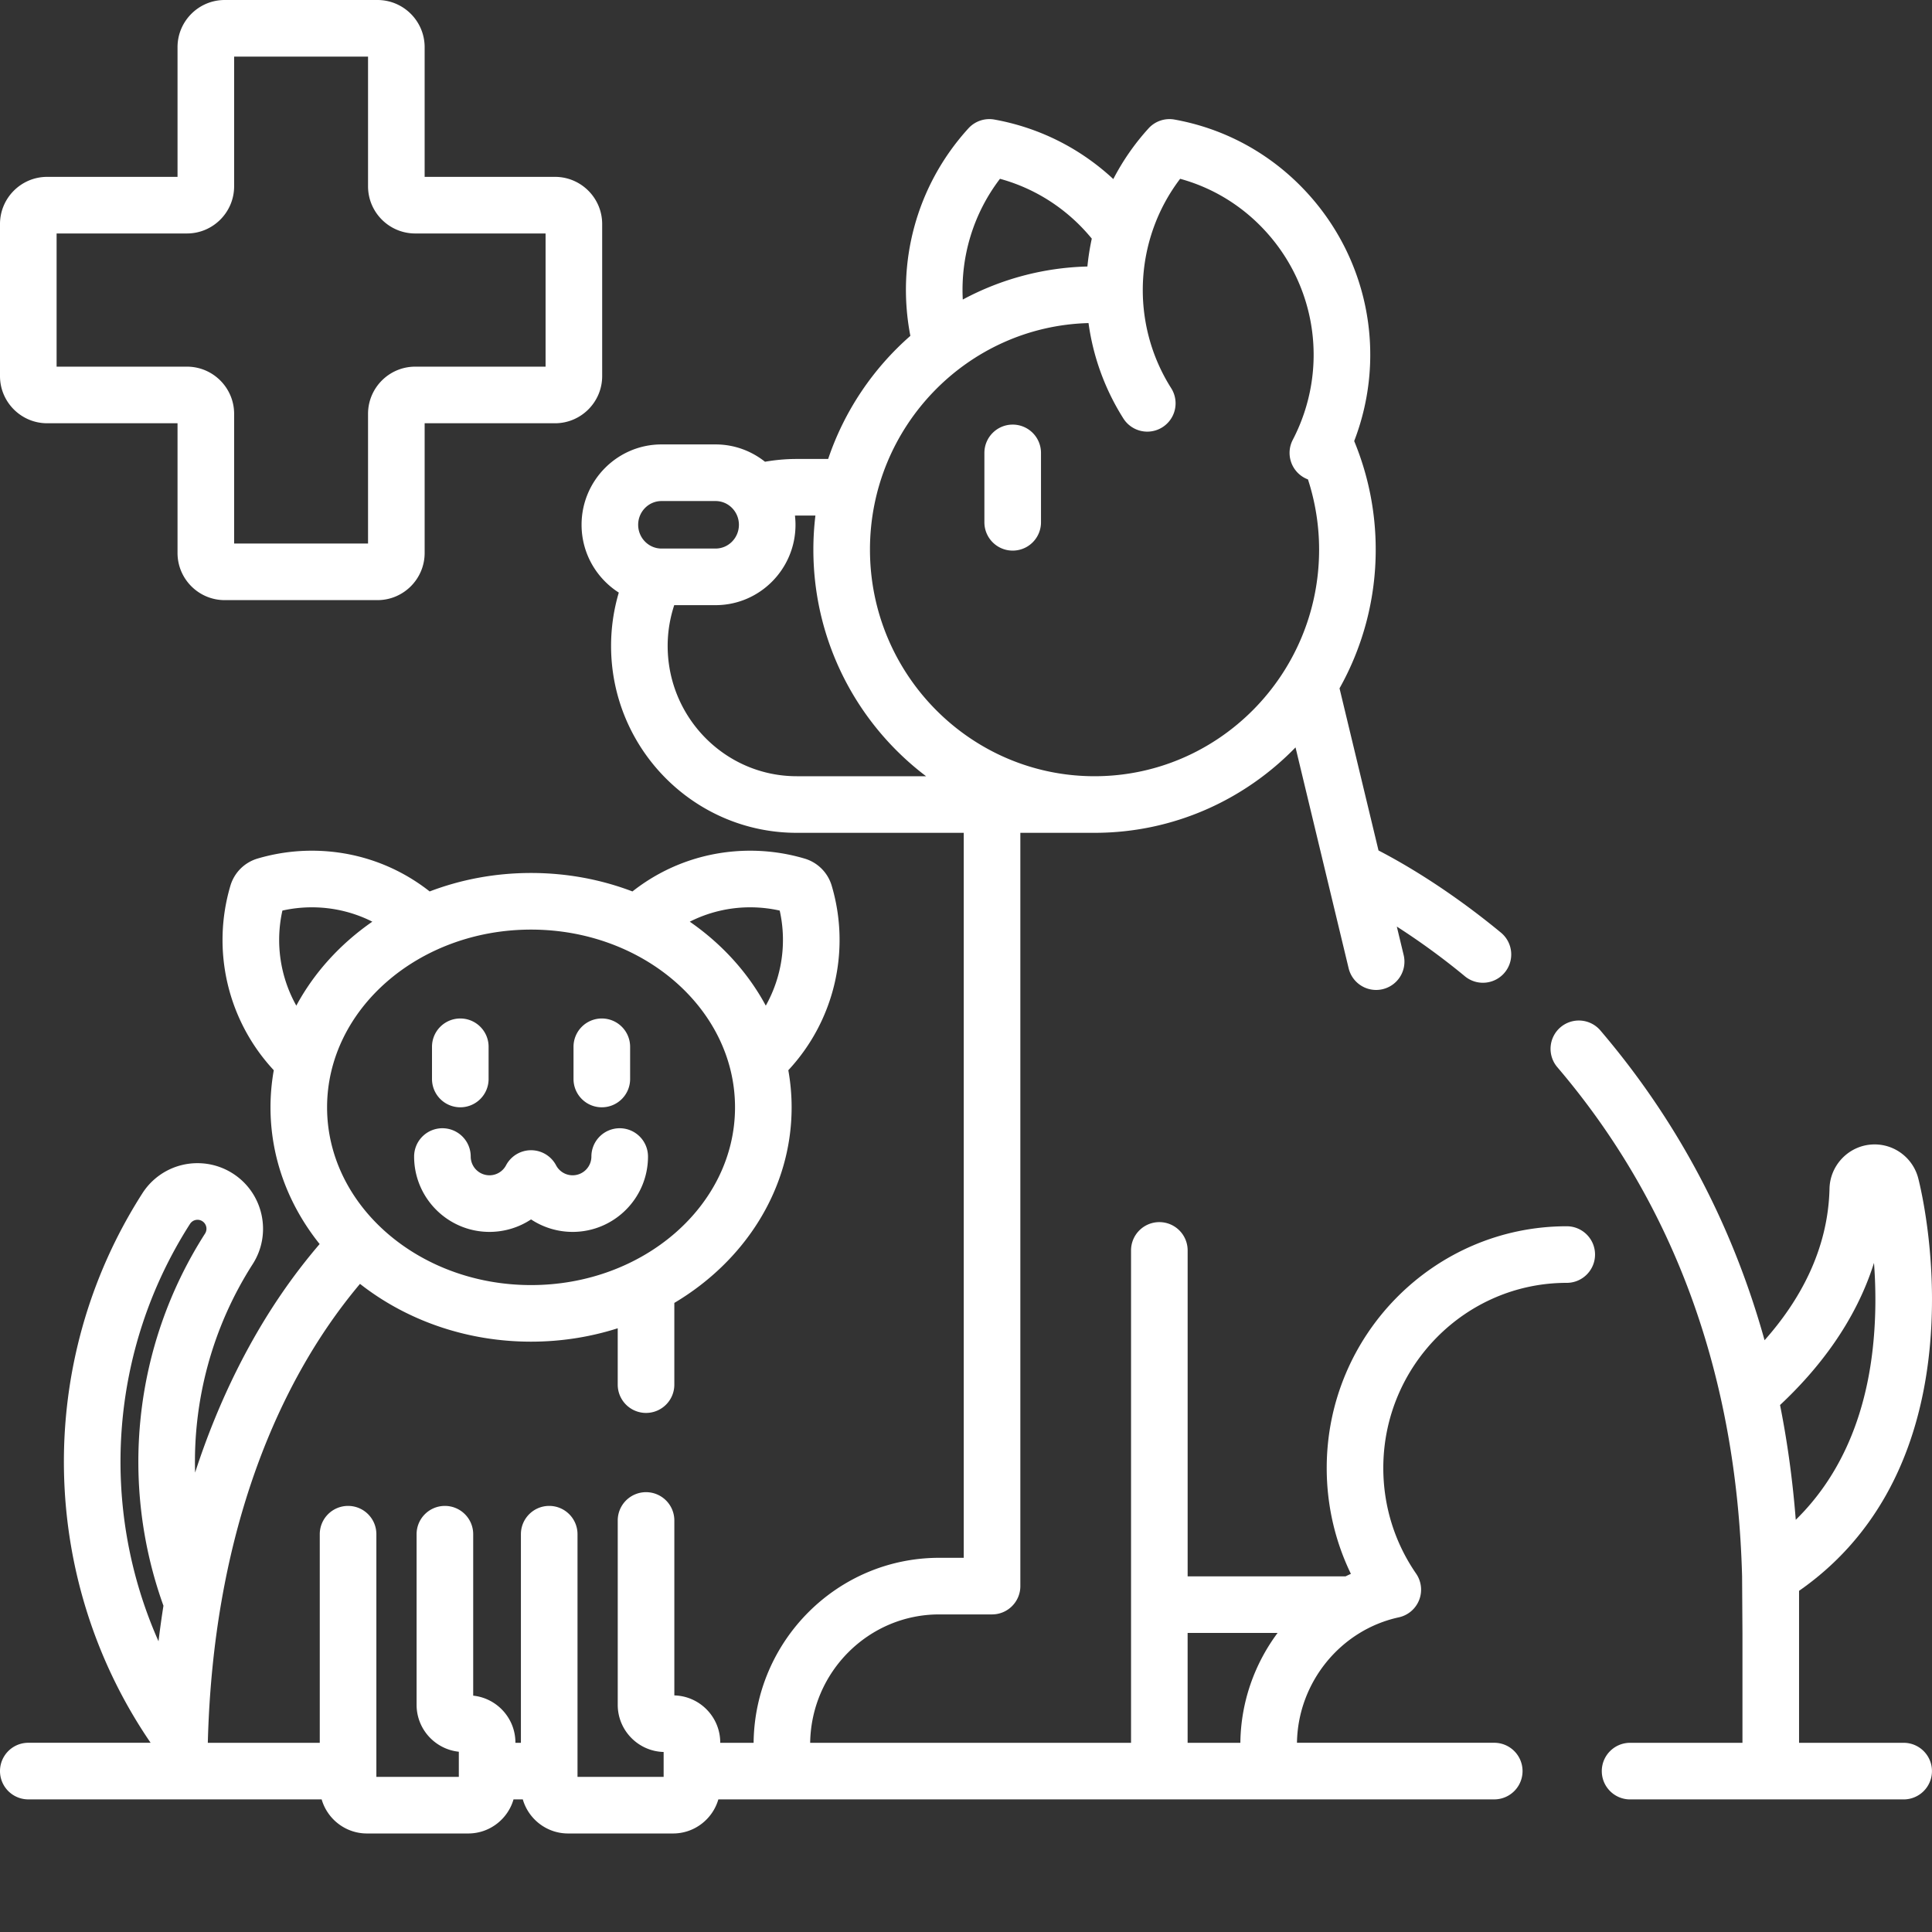
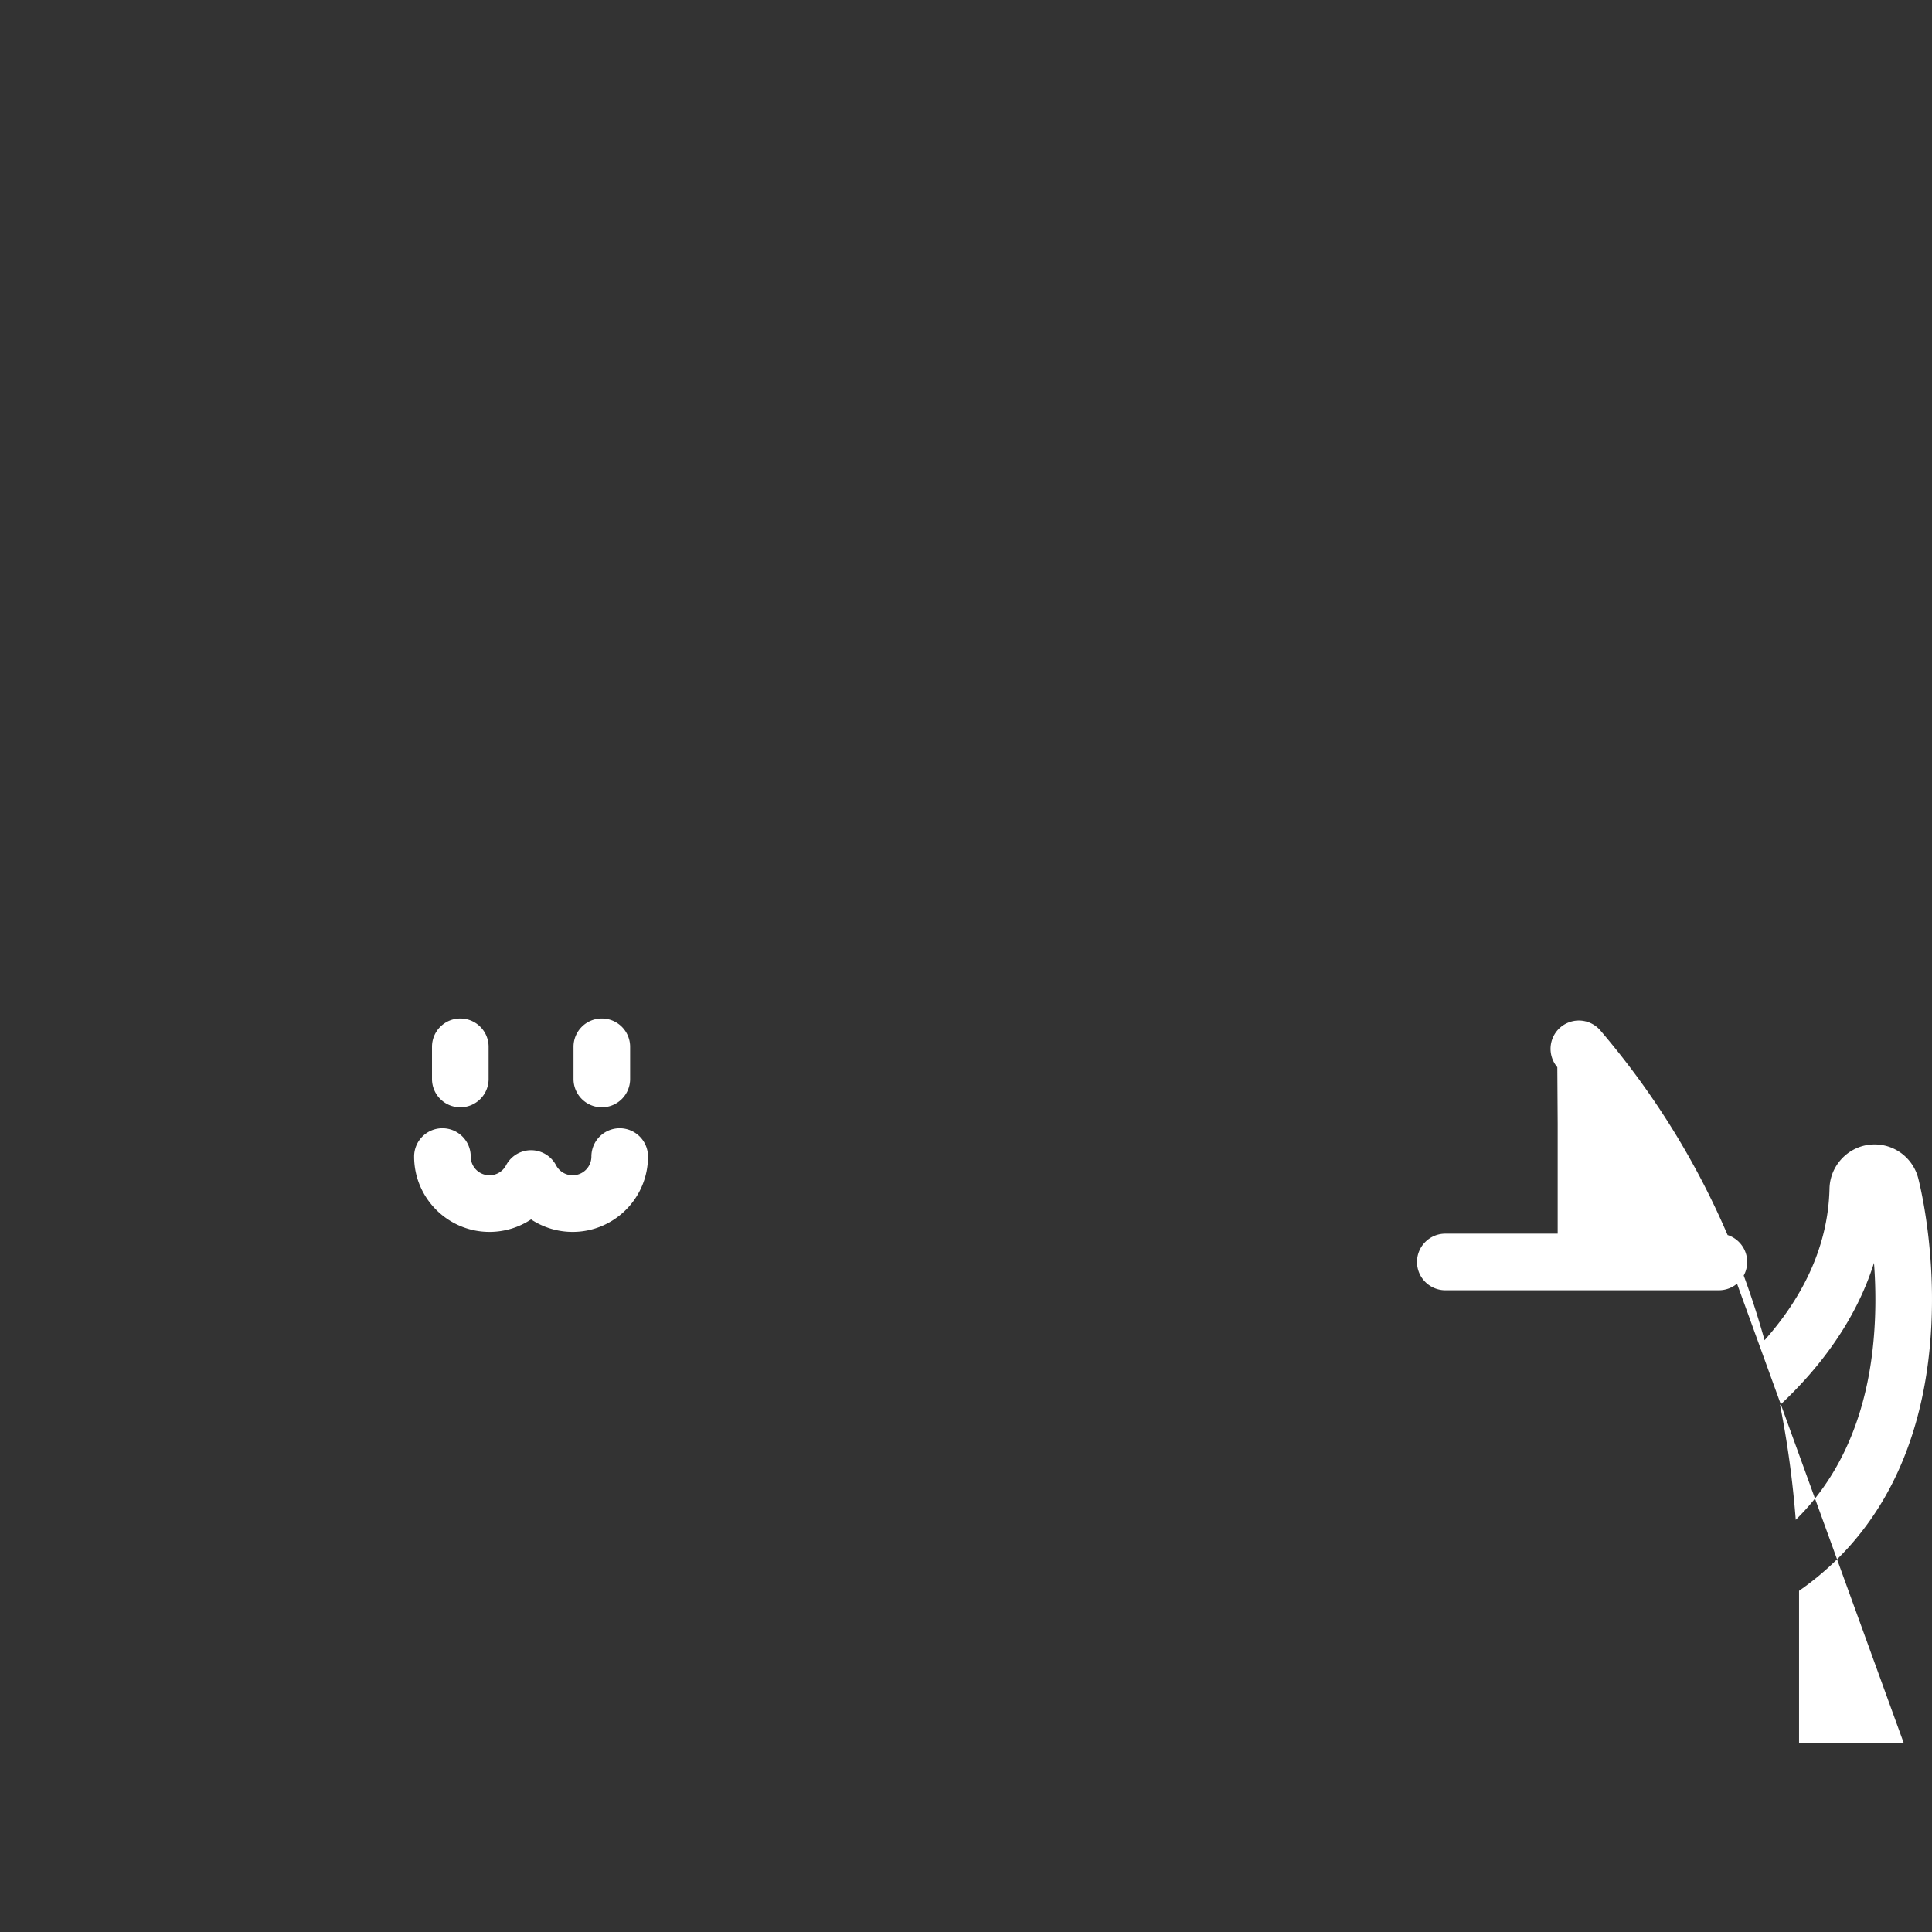
<svg xmlns="http://www.w3.org/2000/svg" version="1.1" width="512" height="512" x="0" y="0" viewBox="0 0 512.001 512" style="enable-background:new 0 0 512 512" xml:space="preserve" class="">
  <rect x="0" y="0" width="512.001" height="512" fill="#333333" stroke="none" />
  <g>
-     <path d="M12.5 112.168h34.547v34.371c0 6.895 5.605 12.5 12.5 12.5h40.488c6.895 0 12.5-5.605 12.5-12.5v-34.371h34.547c6.895 0 12.5-5.606 12.5-12.5V59.371c0-6.894-5.605-12.5-12.5-12.5h-34.547V12.5c0-6.89-5.605-12.5-12.5-12.5H59.547c-6.895 0-12.5 5.61-12.5 12.5v34.371H12.5c-6.895 0-12.5 5.606-12.5 12.5v40.297c0 6.894 5.605 12.5 12.5 12.5zM15 61.871h34.547c6.89 0 12.5-5.605 12.5-12.5V15h35.488v34.371c0 6.895 5.606 12.5 12.5 12.5h34.547v35.297h-34.547c-6.894 0-12.5 5.61-12.5 12.5v34.371H62.047v-34.371c0-6.89-5.61-12.5-12.5-12.5H15zM268.375 112.523c-4.14 0-7.5 3.36-7.5 7.5v18.395a7.5 7.5 0 1 0 15 0v-18.395a7.5 7.5 0 0 0-7.5-7.5zm0 0" fill="#ffffff" opacity="1" data-original="#000000" class="" />
-     <path d="M415.203 324.973c-35.074 0-63.61 28.742-63.61 64.07 0 9.816 2.196 19.355 6.41 28.043-.472.21-.94.434-1.401.66h-41.864v-86.371a7.5 7.5 0 0 0-7.5-7.5 7.497 7.497 0 0 0-7.5 7.5v130.488h-85.035c.274-18.812 15.512-34.027 34.2-34.027h14c4.14 0 7.5-3.36 7.5-7.5V220.707h19.66c20.855 0 39.726-8.687 53.265-22.64l14.074 58.53a7.498 7.498 0 0 0 7.285 5.75c.583 0 1.168-.066 1.758-.21a7.496 7.496 0 0 0 5.54-9.043l-1.813-7.543a186.326 186.326 0 0 1 18.047 13.176 7.478 7.478 0 0 0 4.77 1.714 7.5 7.5 0 0 0 4.777-13.285c-13.88-11.449-25.891-18.383-32.446-21.773l-10.332-42.969a74.996 74.996 0 0 0 9.59-36.77 75.078 75.078 0 0 0-5.703-28.757c8.941-23.23 3.621-49.63-14.219-67.621-9.136-9.207-20.683-15.29-33.394-17.582a7.5 7.5 0 0 0-6.88 2.332 62.982 62.982 0 0 0-9.343 13.437c-8.824-8.195-19.664-13.633-31.52-15.77a7.503 7.503 0 0 0-6.878 2.333c-14.028 15.414-19.098 35.898-15.383 54.988-9.883 8.652-17.492 19.875-21.785 32.625h-8.332c-2.871 0-5.676.262-8.41.738-3.606-2.863-8.149-4.59-13.094-4.59h-14.332c-11.68 0-21.184 9.555-21.184 21.297 0 7.555 3.95 14.188 9.867 17.969a49.756 49.756 0 0 0-2.047 14.125c0 27.316 22.07 49.539 49.196 49.539h44.265v192.129h-6.5c-26.957 0-48.91 21.945-49.187 49.023h-8.844v-.062c0-6.781-5.426-12.317-12.164-12.496v-46.36a7.5 7.5 0 1 0-15 0v48.856c0 6.781 5.426 12.316 12.164 12.496v6.602h-22.824v-64.313c0-4.14-3.36-7.5-7.5-7.5s-7.5 3.36-7.5 7.5v55.277h-1.457v-.062c0-6.45-4.91-11.774-11.188-12.43v-42.785c0-4.145-3.359-7.5-7.5-7.5s-7.5 3.355-7.5 7.5v45.215c0 6.45 4.91 11.773 11.192 12.43v6.664H99.742v-64.309c0-4.145-3.355-7.5-7.5-7.5a7.5 7.5 0 0 0-7.5 7.5v55.277H55.074c1.403-54.718 18-90.168 31.797-110.367a141.434 141.434 0 0 1 8.531-11.254c12.141 9.524 27.996 15.317 45.332 15.317 8.051 0 15.782-1.258 22.97-3.547v14.933a7.5 7.5 0 0 0 7.5 7.5c4.144 0 7.5-3.355 7.5-7.5v-21.656c18.71-11.12 31.085-30.2 31.085-51.832 0-3.348-.305-6.629-.875-9.832a50.647 50.647 0 0 0 11.488-48.93 10.632 10.632 0 0 0-7.164-7.156 50.763 50.763 0 0 0-14.406-2.09c-11.469 0-22.352 3.805-31.227 10.797-8.265-3.152-17.347-4.894-26.87-4.894s-18.606 1.742-26.868 4.894c-8.879-6.992-19.758-10.797-31.23-10.797-4.871 0-9.719.703-14.395 2.086a10.703 10.703 0 0 0-4.508 2.684 10.694 10.694 0 0 0-2.668 4.488 50.642 50.642 0 0 0 11.489 48.918 56.383 56.383 0 0 0-.871 9.828c0 13.52 4.84 26.028 13.023 36.235a155.062 155.062 0 0 0-10.223 13.347c-7.68 11.242-16.152 26.82-22.78 47.223-.56-19.11 4.487-38.414 15.269-55.258 5.164-8.066 2.804-18.832-5.258-23.996a17.315 17.315 0 0 0-9.36-2.746 17.294 17.294 0 0 0-14.636 8.008c-28.637 44.734-27.477 102.226 2.195 145.593H7.5a7.5 7.5 0 1 0 0 15h77.742c1.508 5.211 6.313 9.036 12 9.036h26.848c5.691 0 10.496-3.825 12-9.036h2.457c1.508 5.211 6.312 9.036 12 9.036h27.824c5.688 0 10.492-3.825 12-9.036h205.621a7.5 7.5 0 1 0 0-15h-52.281c.238-15.949 11.512-29.882 26.988-33.246a7.5 7.5 0 0 0 5.38-4.57 7.498 7.498 0 0 0-.798-7.016c-5.683-8.246-8.691-17.921-8.691-27.984 0-27.059 21.808-49.07 48.613-49.07 4.14 0 7.5-3.36 7.5-7.5s-3.36-7.496-7.5-7.496zm-150.2-277.59c8.028 2.199 15.313 6.449 21.263 12.445a50.283 50.283 0 0 1 3.07 3.41 64.828 64.828 0 0 0-1.164 7.387 73.56 73.56 0 0 0-33.024 8.762c-.59-11.207 2.672-22.586 9.856-32.004zm-89.698 97.988c-3.41 0-6.184-2.824-6.184-6.297 0-3.469 2.774-6.293 6.184-6.293h14.332c3.41 0 6.183 2.824 6.183 6.293 0 3.473-2.773 6.297-6.183 6.297zm35.832 60.336c-18.86 0-34.2-15.492-34.2-34.539 0-3.773.626-7.398 1.739-10.797h10.96c11.68 0 21.18-9.555 21.18-21.297 0-.824-.054-1.633-.148-2.43.156-.003.312-.015.469-.015h4.957a75.502 75.502 0 0 0-.543 9.016c0 24.535 11.75 46.359 29.875 60.066h-34.29zm19.414-60.062c0-32.583 25.84-59.168 57.918-60.028a63.345 63.345 0 0 0 9.238 25.285 7.5 7.5 0 0 0 12.672-8.027c-10.926-17.242-9.813-39.477 2.371-55.492 8.027 2.199 15.309 6.453 21.254 12.445 14.95 15.07 18.398 37.871 8.594 56.738-1.914 3.672-.48 8.204 3.195 10.114.273.14.55.265.832.37a60.091 60.091 0 0 1 2.953 18.595c0 33.12-26.7 60.062-59.515 60.062-32.813 0-59.512-26.941-59.512-60.062zm-31.719 94.804c2.625 0 5.238.29 7.8.863a35.626 35.626 0 0 1-3.69 25.196c-4.712-8.758-11.649-16.367-20.141-22.25a35.382 35.382 0 0 1 16.031-3.809zm-58.098 5.903c29.805 0 54.055 21.128 54.055 47.101s-24.25 47.106-54.055 47.106-54.054-21.133-54.054-47.106c.004-25.973 24.25-47.101 54.054-47.101zm-62.207 20.156a35.63 35.63 0 0 1-3.687-25.196 35.647 35.647 0 0 1 7.797-.863c5.664 0 11.12 1.32 16.031 3.805-8.488 5.887-15.43 13.496-20.14 22.254zm-36.52 168.445c-15.694-35.328-13.152-77.02 8.345-110.601a2.36 2.36 0 0 1 2.003-1.094c.454 0 .88.125 1.266.375a2.37 2.37 0 0 1 .719 3.277c-19.121 29.88-22.617 66.445-11.024 98.63a257.006 257.006 0 0 0-1.308 9.413zm286.704 26.91h-13.977v-29.117h23.84c-6.125 8.227-9.75 18.356-9.863 29.117zm0 0" fill="#ffffff" opacity="1" data-original="#000000" class="" />
-     <path d="M121.984 293.445a7.5 7.5 0 0 0 7.5-7.5v-8.535c0-4.144-3.359-7.5-7.5-7.5s-7.5 3.356-7.5 7.5v8.535a7.5 7.5 0 0 0 7.5 7.5zM159.488 293.445a7.5 7.5 0 0 0 7.5-7.5v-8.535a7.5 7.5 0 0 0-7.5-7.5 7.497 7.497 0 0 0-7.5 7.5v8.535c0 4.145 3.356 7.5 7.5 7.5zM129.715 326.465c4 0 7.812-1.188 11.02-3.309a19.963 19.963 0 0 0 11.023 3.309c11.012 0 19.969-8.957 19.969-19.969a7.5 7.5 0 0 0-7.5-7.5 7.497 7.497 0 0 0-7.5 7.5 4.976 4.976 0 0 1-4.97 4.969 4.965 4.965 0 0 1-4.394-2.652 7.498 7.498 0 0 0-13.254 0 4.965 4.965 0 0 1-4.394 2.652 4.974 4.974 0 0 1-4.969-4.969 7.5 7.5 0 0 0-7.5-7.5 7.497 7.497 0 0 0-7.5 7.5c0 11.012 8.957 19.969 19.969 19.969zM504.488 461.863H476.77v-40.277c19.167-13.34 30.886-34.027 34.242-60.922 3.11-24.93-2.055-46.066-2.653-48.398-1.367-5.29-6.125-8.985-11.57-8.985-.418 0-.848.024-1.387.082-5.886.688-10.43 5.688-10.562 11.63-.383 16.519-8.176 30.015-17.211 40.183-8.55-30.684-23.078-58.149-43.512-82.098a7.504 7.504 0 0 0-10.574-.836 7.504 7.504 0 0 0-.836 10.574c31.098 36.446 47.555 81.813 48.965 134.93l.098 15v29.117h-29.778c-4.14 0-7.5 3.36-7.5 7.5s3.36 7.5 7.5 7.5h72.496a7.5 7.5 0 0 0 7.5-7.5c0-4.144-3.355-7.5-7.5-7.5zm-32.758-89.515c9.856-9.215 19.907-21.805 24.899-37.672.52 6.945.601 15.297-.5 24.133-2.285 18.32-9.176 33.136-20.234 43.957-.817-10.438-2.204-20.579-4.165-30.418zm0 0" fill="#ffffff" opacity="1" data-original="#000000" class="" />
+     <path d="M121.984 293.445a7.5 7.5 0 0 0 7.5-7.5v-8.535c0-4.144-3.359-7.5-7.5-7.5s-7.5 3.356-7.5 7.5v8.535a7.5 7.5 0 0 0 7.5 7.5zM159.488 293.445a7.5 7.5 0 0 0 7.5-7.5v-8.535a7.5 7.5 0 0 0-7.5-7.5 7.497 7.497 0 0 0-7.5 7.5v8.535c0 4.145 3.356 7.5 7.5 7.5zM129.715 326.465c4 0 7.812-1.188 11.02-3.309a19.963 19.963 0 0 0 11.023 3.309c11.012 0 19.969-8.957 19.969-19.969a7.5 7.5 0 0 0-7.5-7.5 7.497 7.497 0 0 0-7.5 7.5 4.976 4.976 0 0 1-4.97 4.969 4.965 4.965 0 0 1-4.394-2.652 7.498 7.498 0 0 0-13.254 0 4.965 4.965 0 0 1-4.394 2.652 4.974 4.974 0 0 1-4.969-4.969 7.5 7.5 0 0 0-7.5-7.5 7.497 7.497 0 0 0-7.5 7.5c0 11.012 8.957 19.969 19.969 19.969zM504.488 461.863H476.77v-40.277c19.167-13.34 30.886-34.027 34.242-60.922 3.11-24.93-2.055-46.066-2.653-48.398-1.367-5.29-6.125-8.985-11.57-8.985-.418 0-.848.024-1.387.082-5.886.688-10.43 5.688-10.562 11.63-.383 16.519-8.176 30.015-17.211 40.183-8.55-30.684-23.078-58.149-43.512-82.098a7.504 7.504 0 0 0-10.574-.836 7.504 7.504 0 0 0-.836 10.574l.098 15v29.117h-29.778c-4.14 0-7.5 3.36-7.5 7.5s3.36 7.5 7.5 7.5h72.496a7.5 7.5 0 0 0 7.5-7.5c0-4.144-3.355-7.5-7.5-7.5zm-32.758-89.515c9.856-9.215 19.907-21.805 24.899-37.672.52 6.945.601 15.297-.5 24.133-2.285 18.32-9.176 33.136-20.234 43.957-.817-10.438-2.204-20.579-4.165-30.418zm0 0" fill="#ffffff" opacity="1" data-original="#000000" class="" />
  </g>
</svg>